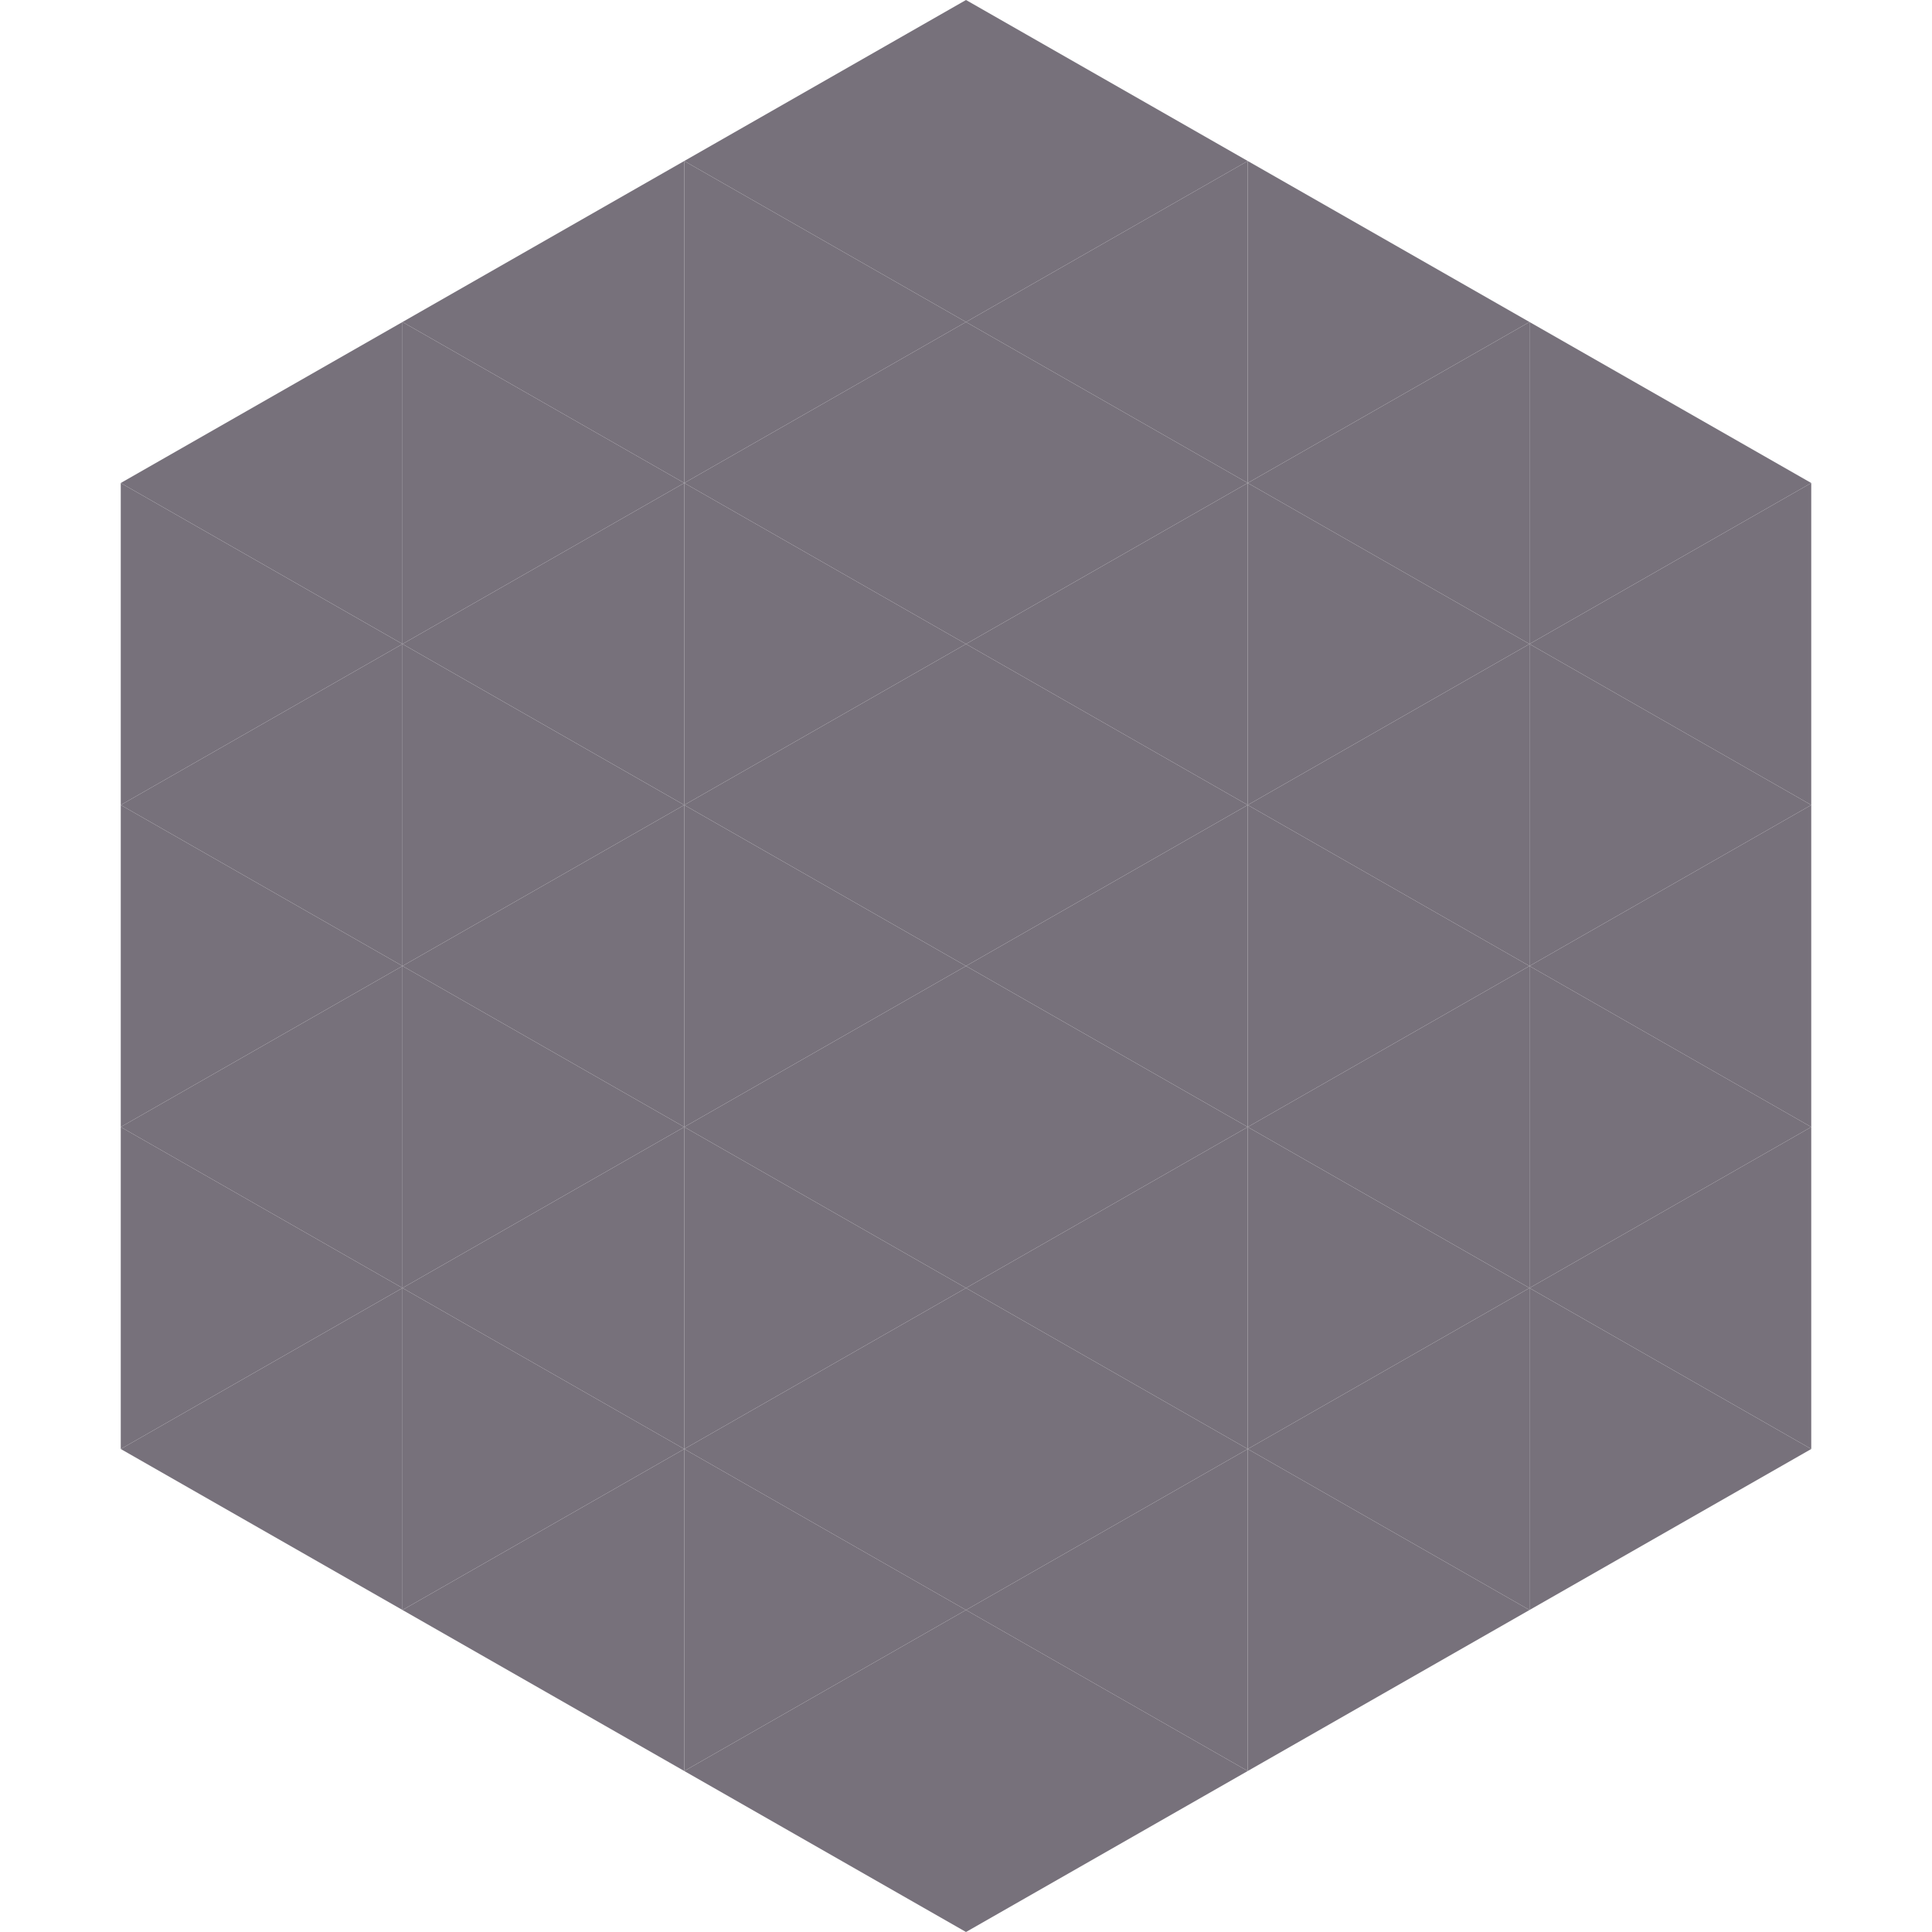
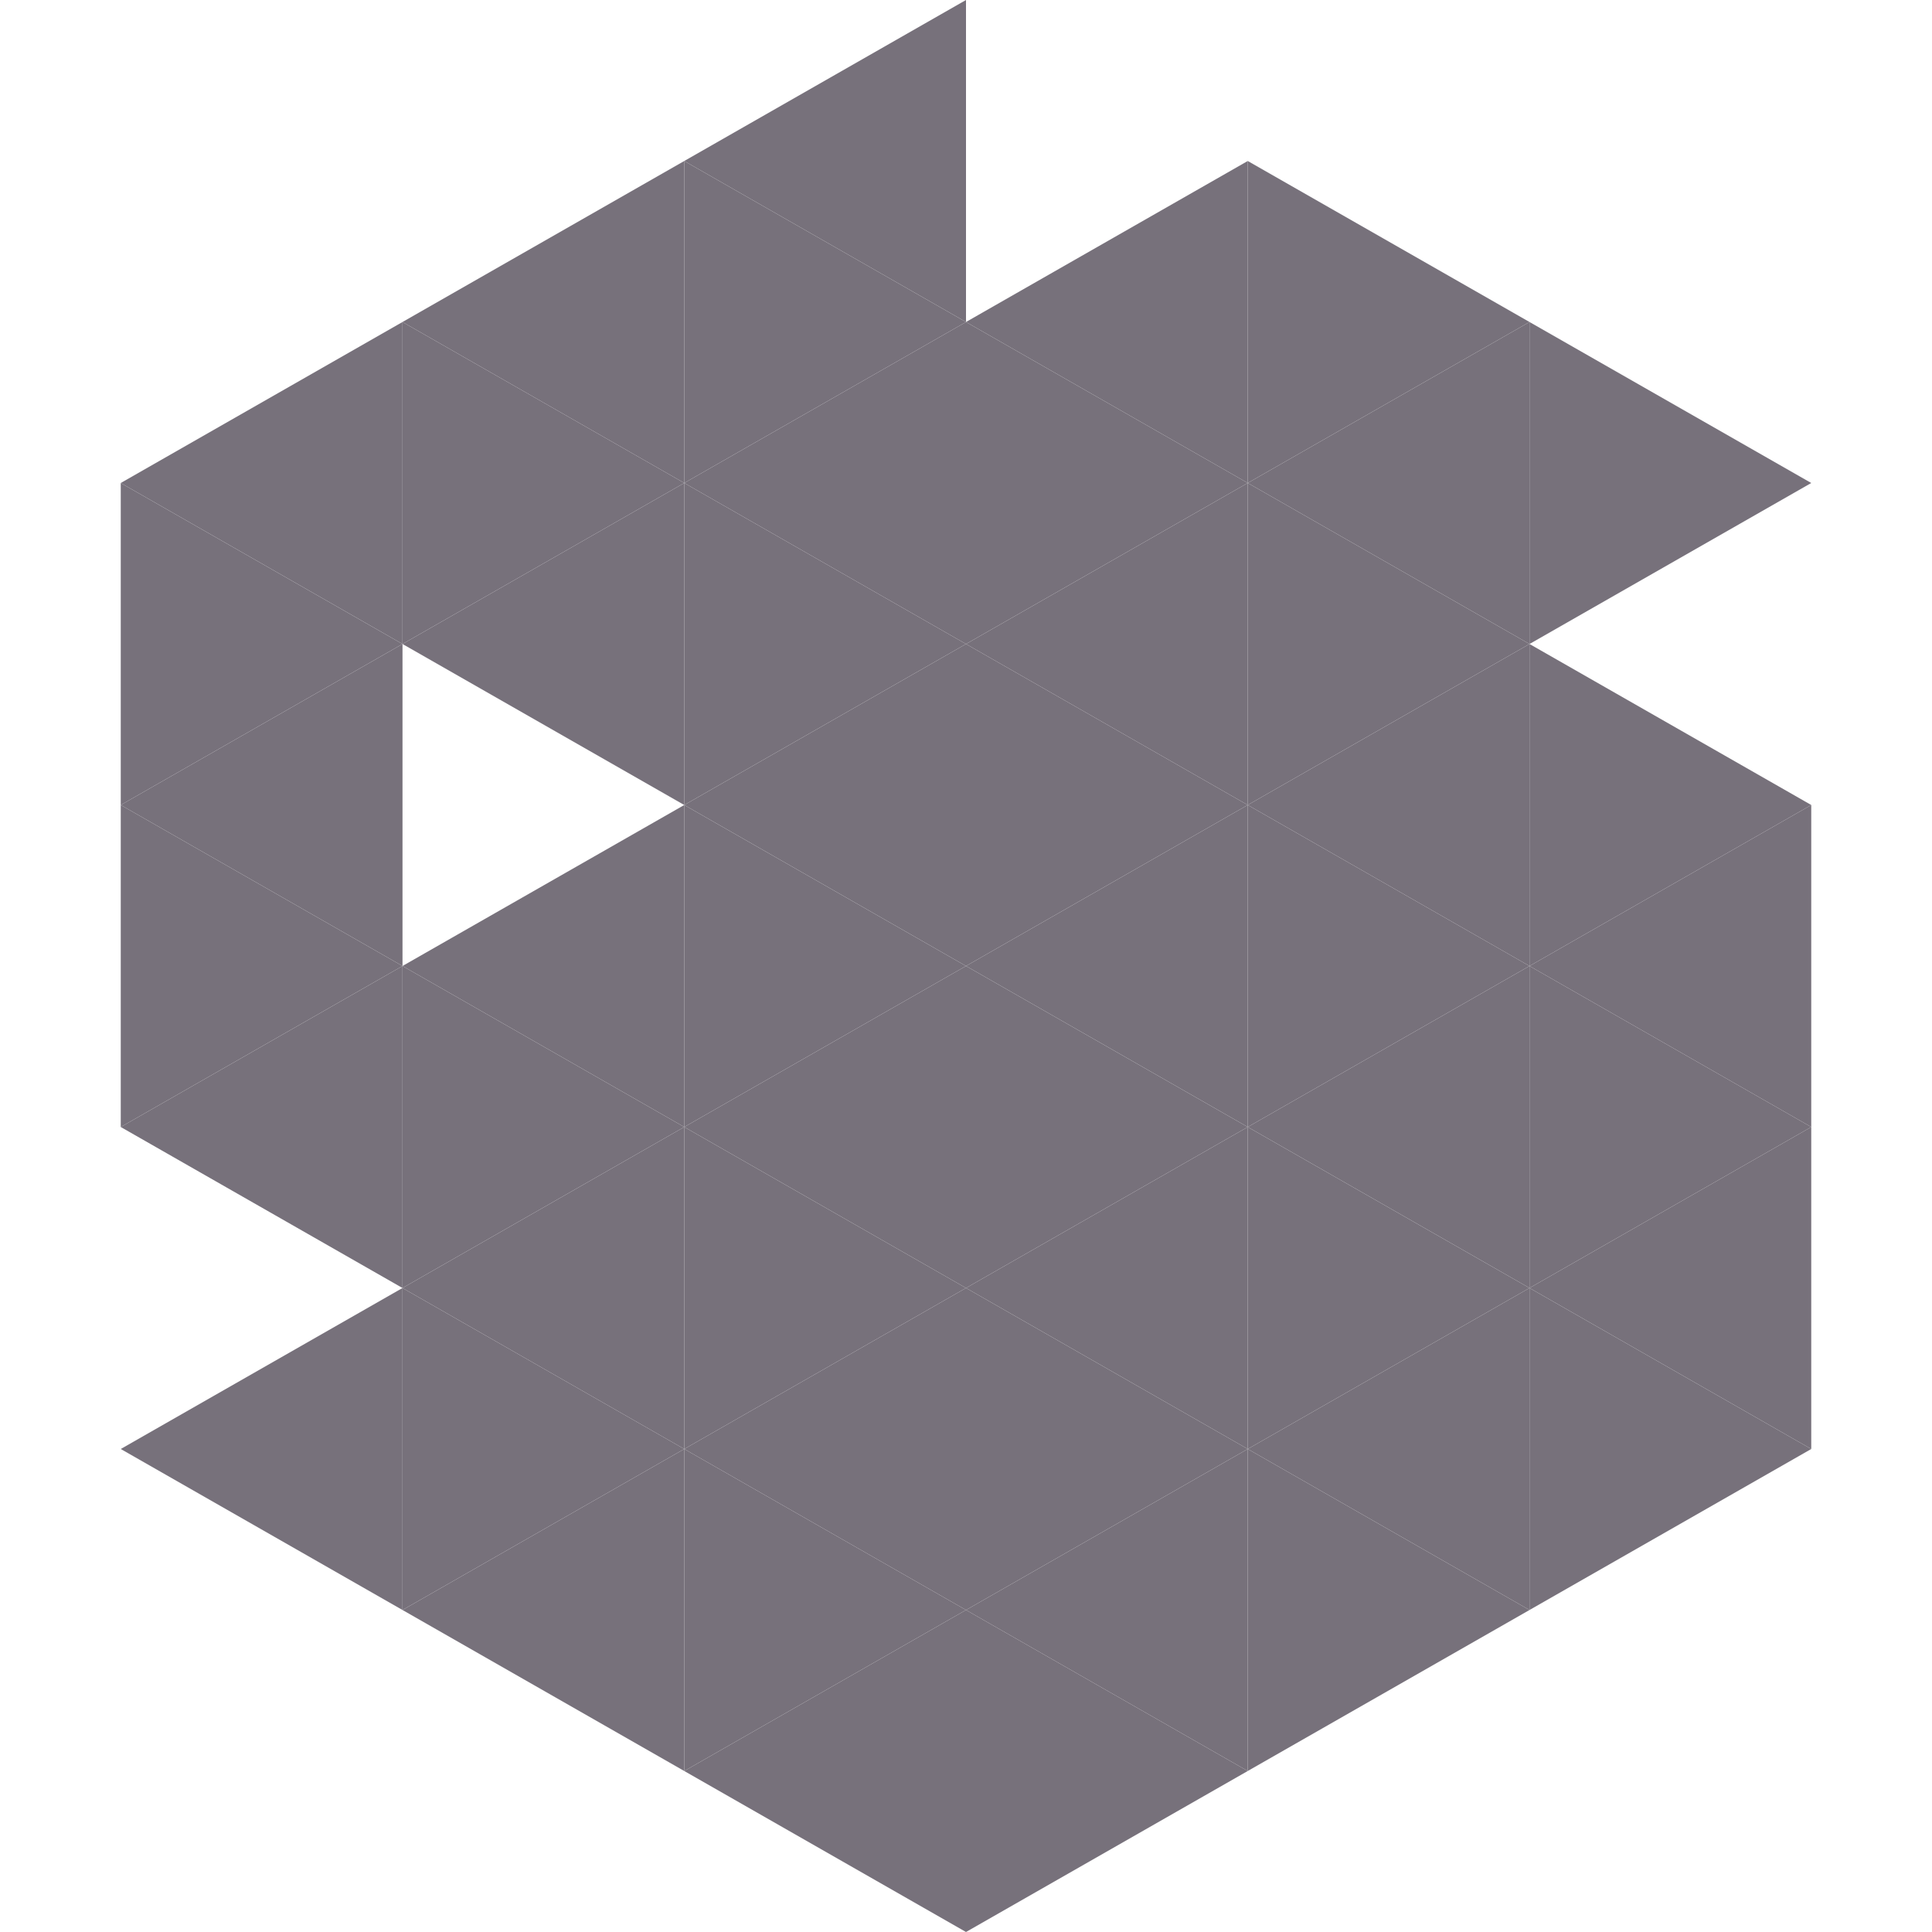
<svg xmlns="http://www.w3.org/2000/svg" width="240" height="240">
  <polygon points="50,40 15,60 50,80" style="fill:rgb(119,113,123)" />
  <polygon points="190,40 225,60 190,80" style="fill:rgb(119,113,123)" />
  <polygon points="15,60 50,80 15,100" style="fill:rgb(119,113,123)" />
-   <polygon points="225,60 190,80 225,100" style="fill:rgb(119,113,123)" />
  <polygon points="50,80 15,100 50,120" style="fill:rgb(119,113,123)" />
  <polygon points="190,80 225,100 190,120" style="fill:rgb(119,113,123)" />
  <polygon points="15,100 50,120 15,140" style="fill:rgb(119,113,123)" />
  <polygon points="225,100 190,120 225,140" style="fill:rgb(119,113,123)" />
  <polygon points="50,120 15,140 50,160" style="fill:rgb(119,113,123)" />
  <polygon points="190,120 225,140 190,160" style="fill:rgb(119,113,123)" />
-   <polygon points="15,140 50,160 15,180" style="fill:rgb(119,113,123)" />
  <polygon points="225,140 190,160 225,180" style="fill:rgb(119,113,123)" />
  <polygon points="50,160 15,180 50,200" style="fill:rgb(119,113,123)" />
  <polygon points="190,160 225,180 190,200" style="fill:rgb(119,113,123)" />
  <polygon points="15,180 50,200 15,220" style="fill:rgb(255,255,255); fill-opacity:0" />
  <polygon points="225,180 190,200 225,220" style="fill:rgb(255,255,255); fill-opacity:0" />
  <polygon points="50,0 85,20 50,40" style="fill:rgb(255,255,255); fill-opacity:0" />
  <polygon points="190,0 155,20 190,40" style="fill:rgb(255,255,255); fill-opacity:0" />
  <polygon points="85,20 50,40 85,60" style="fill:rgb(119,113,123)" />
  <polygon points="155,20 190,40 155,60" style="fill:rgb(119,113,123)" />
  <polygon points="50,40 85,60 50,80" style="fill:rgb(119,113,123)" />
  <polygon points="190,40 155,60 190,80" style="fill:rgb(119,113,123)" />
  <polygon points="85,60 50,80 85,100" style="fill:rgb(119,113,123)" />
  <polygon points="155,60 190,80 155,100" style="fill:rgb(119,113,123)" />
-   <polygon points="50,80 85,100 50,120" style="fill:rgb(119,113,123)" />
  <polygon points="190,80 155,100 190,120" style="fill:rgb(119,113,123)" />
  <polygon points="85,100 50,120 85,140" style="fill:rgb(119,113,123)" />
  <polygon points="155,100 190,120 155,140" style="fill:rgb(119,113,123)" />
  <polygon points="50,120 85,140 50,160" style="fill:rgb(119,113,123)" />
  <polygon points="190,120 155,140 190,160" style="fill:rgb(119,113,123)" />
  <polygon points="85,140 50,160 85,180" style="fill:rgb(119,113,123)" />
  <polygon points="155,140 190,160 155,180" style="fill:rgb(119,113,123)" />
  <polygon points="50,160 85,180 50,200" style="fill:rgb(119,113,123)" />
  <polygon points="190,160 155,180 190,200" style="fill:rgb(119,113,123)" />
  <polygon points="85,180 50,200 85,220" style="fill:rgb(119,113,123)" />
  <polygon points="155,180 190,200 155,220" style="fill:rgb(119,113,123)" />
  <polygon points="120,0 85,20 120,40" style="fill:rgb(119,113,123)" />
-   <polygon points="120,0 155,20 120,40" style="fill:rgb(119,113,123)" />
  <polygon points="85,20 120,40 85,60" style="fill:rgb(119,113,123)" />
  <polygon points="155,20 120,40 155,60" style="fill:rgb(119,113,123)" />
  <polygon points="120,40 85,60 120,80" style="fill:rgb(119,113,123)" />
  <polygon points="120,40 155,60 120,80" style="fill:rgb(119,113,123)" />
  <polygon points="85,60 120,80 85,100" style="fill:rgb(119,113,123)" />
  <polygon points="155,60 120,80 155,100" style="fill:rgb(119,113,123)" />
  <polygon points="120,80 85,100 120,120" style="fill:rgb(119,113,123)" />
  <polygon points="120,80 155,100 120,120" style="fill:rgb(119,113,123)" />
  <polygon points="85,100 120,120 85,140" style="fill:rgb(119,113,123)" />
  <polygon points="155,100 120,120 155,140" style="fill:rgb(119,113,123)" />
  <polygon points="120,120 85,140 120,160" style="fill:rgb(119,113,123)" />
  <polygon points="120,120 155,140 120,160" style="fill:rgb(119,113,123)" />
  <polygon points="85,140 120,160 85,180" style="fill:rgb(119,113,123)" />
  <polygon points="155,140 120,160 155,180" style="fill:rgb(119,113,123)" />
  <polygon points="120,160 85,180 120,200" style="fill:rgb(119,113,123)" />
  <polygon points="120,160 155,180 120,200" style="fill:rgb(119,113,123)" />
  <polygon points="85,180 120,200 85,220" style="fill:rgb(119,113,123)" />
  <polygon points="155,180 120,200 155,220" style="fill:rgb(119,113,123)" />
  <polygon points="120,200 85,220 120,240" style="fill:rgb(119,113,123)" />
  <polygon points="120,200 155,220 120,240" style="fill:rgb(119,113,123)" />
  <polygon points="85,220 120,240 85,260" style="fill:rgb(255,255,255); fill-opacity:0" />
  <polygon points="155,220 120,240 155,260" style="fill:rgb(255,255,255); fill-opacity:0" />
</svg>